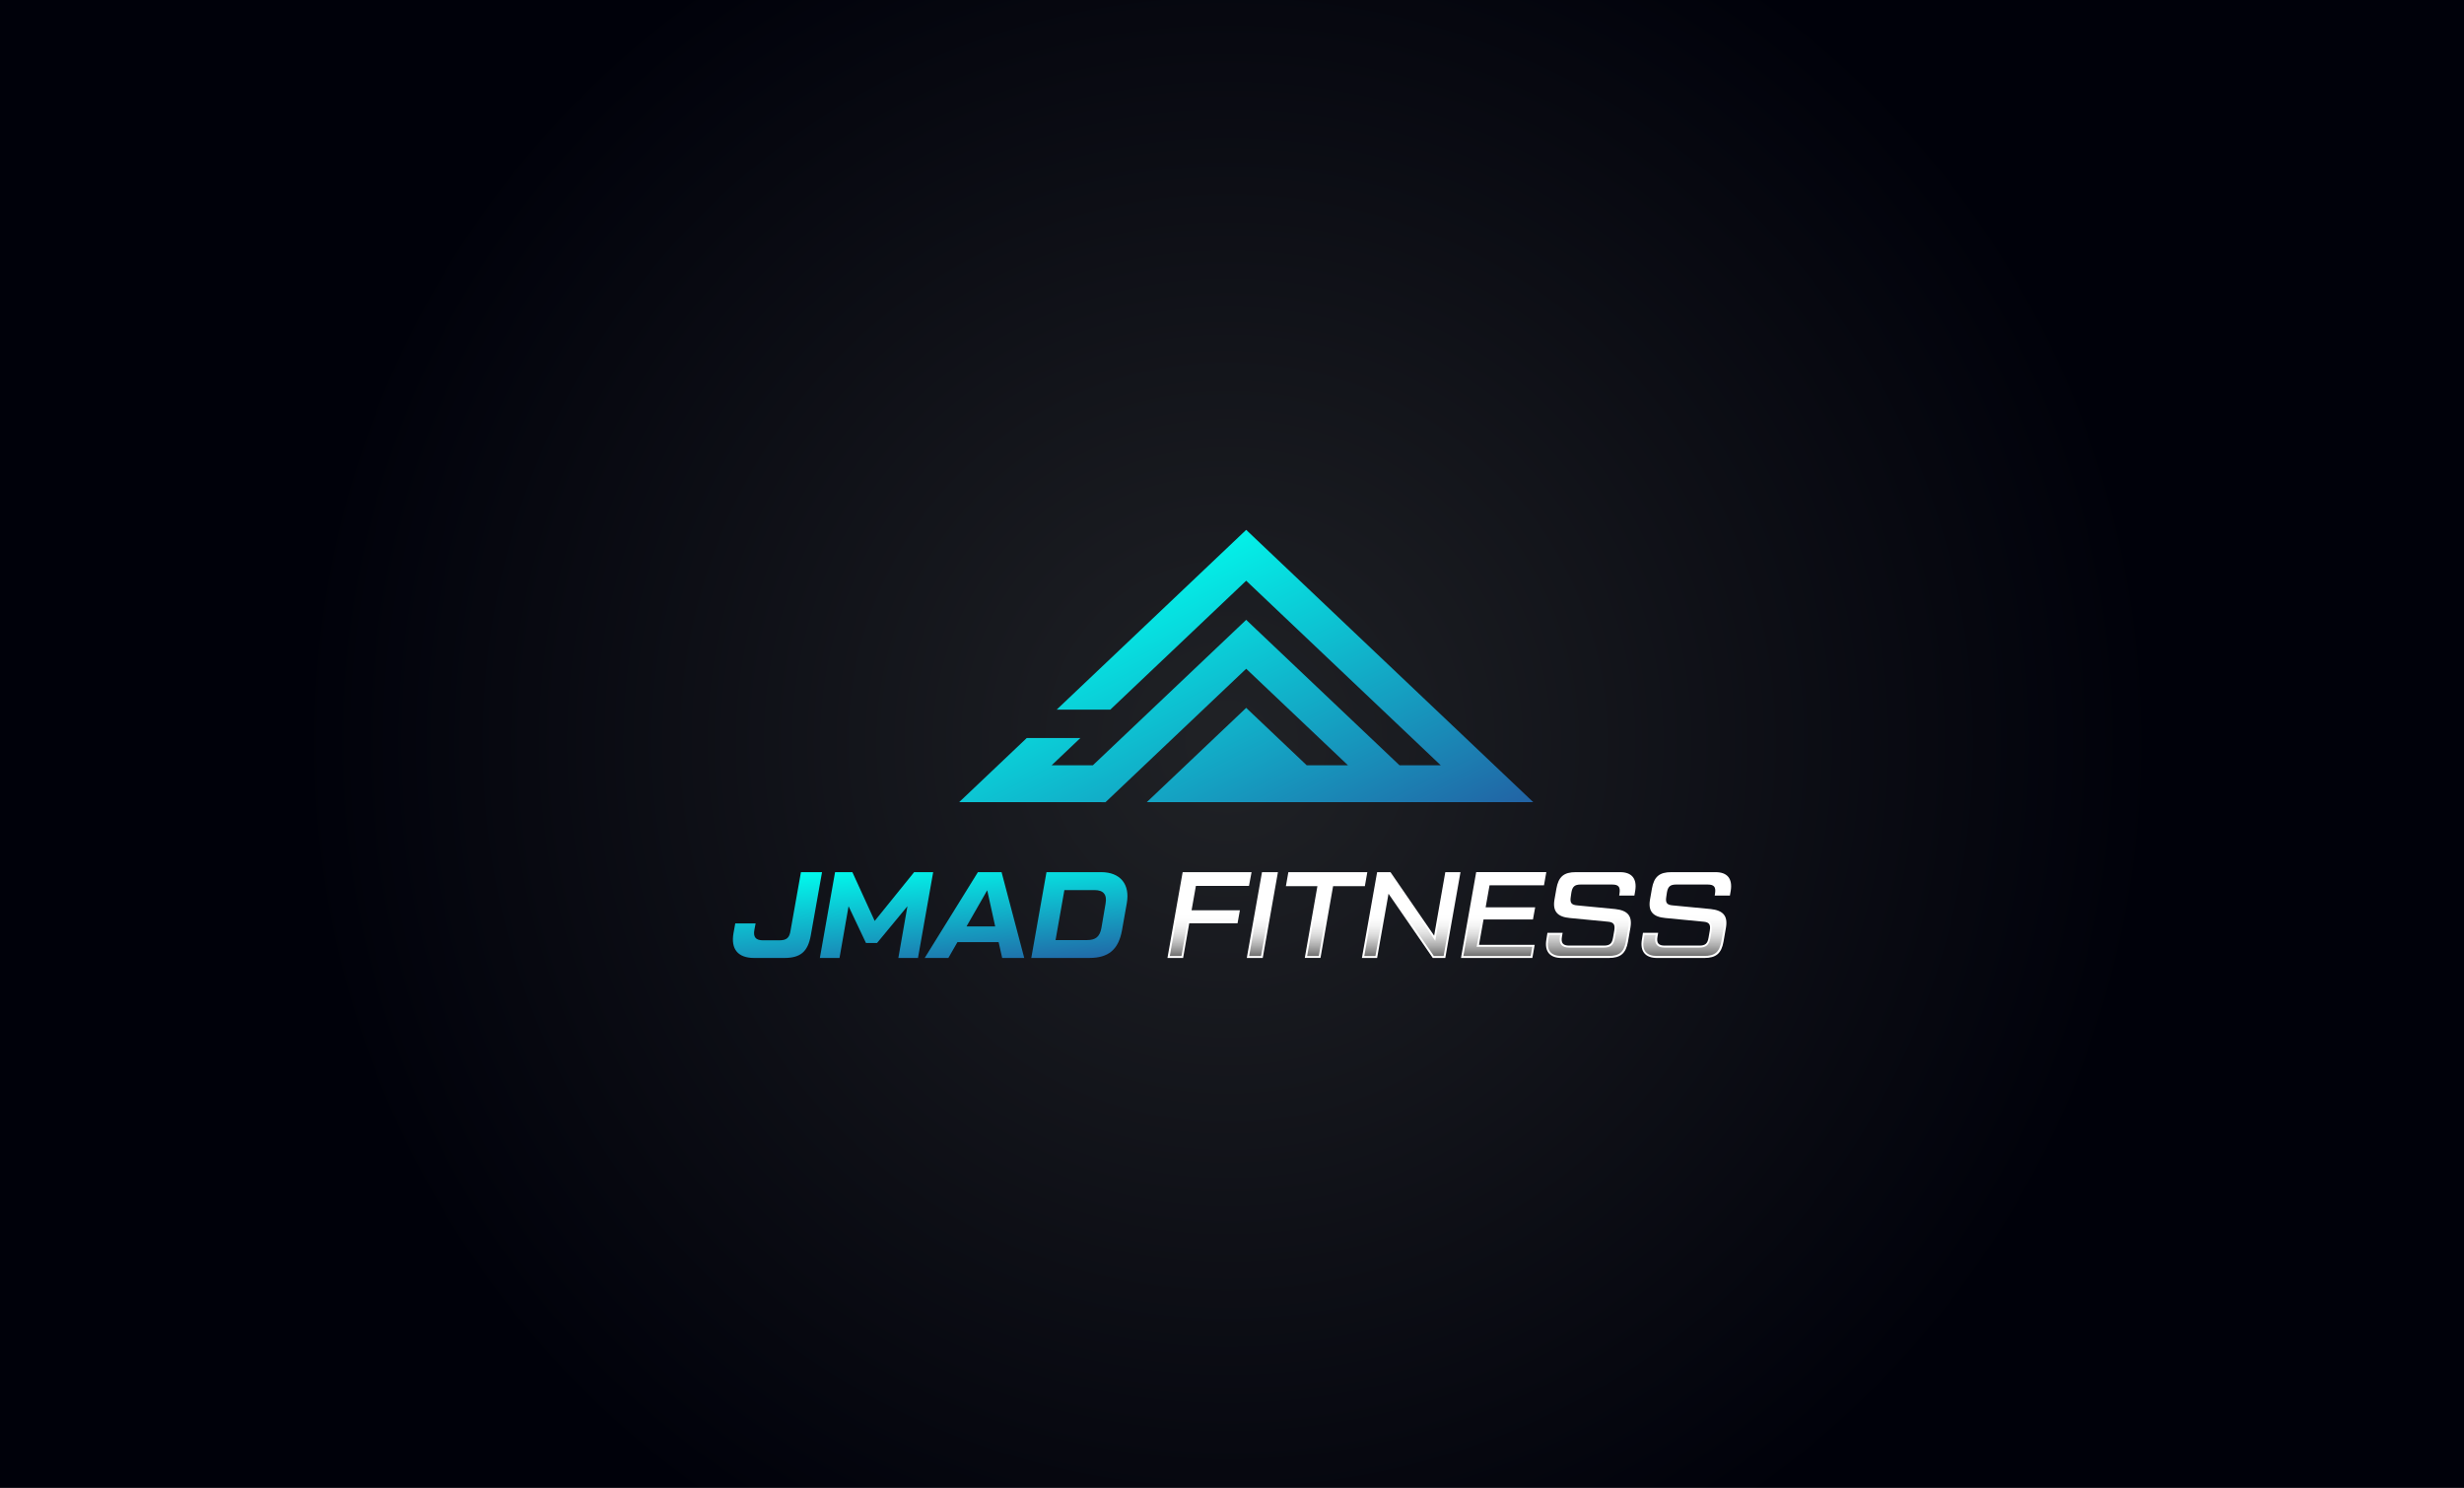
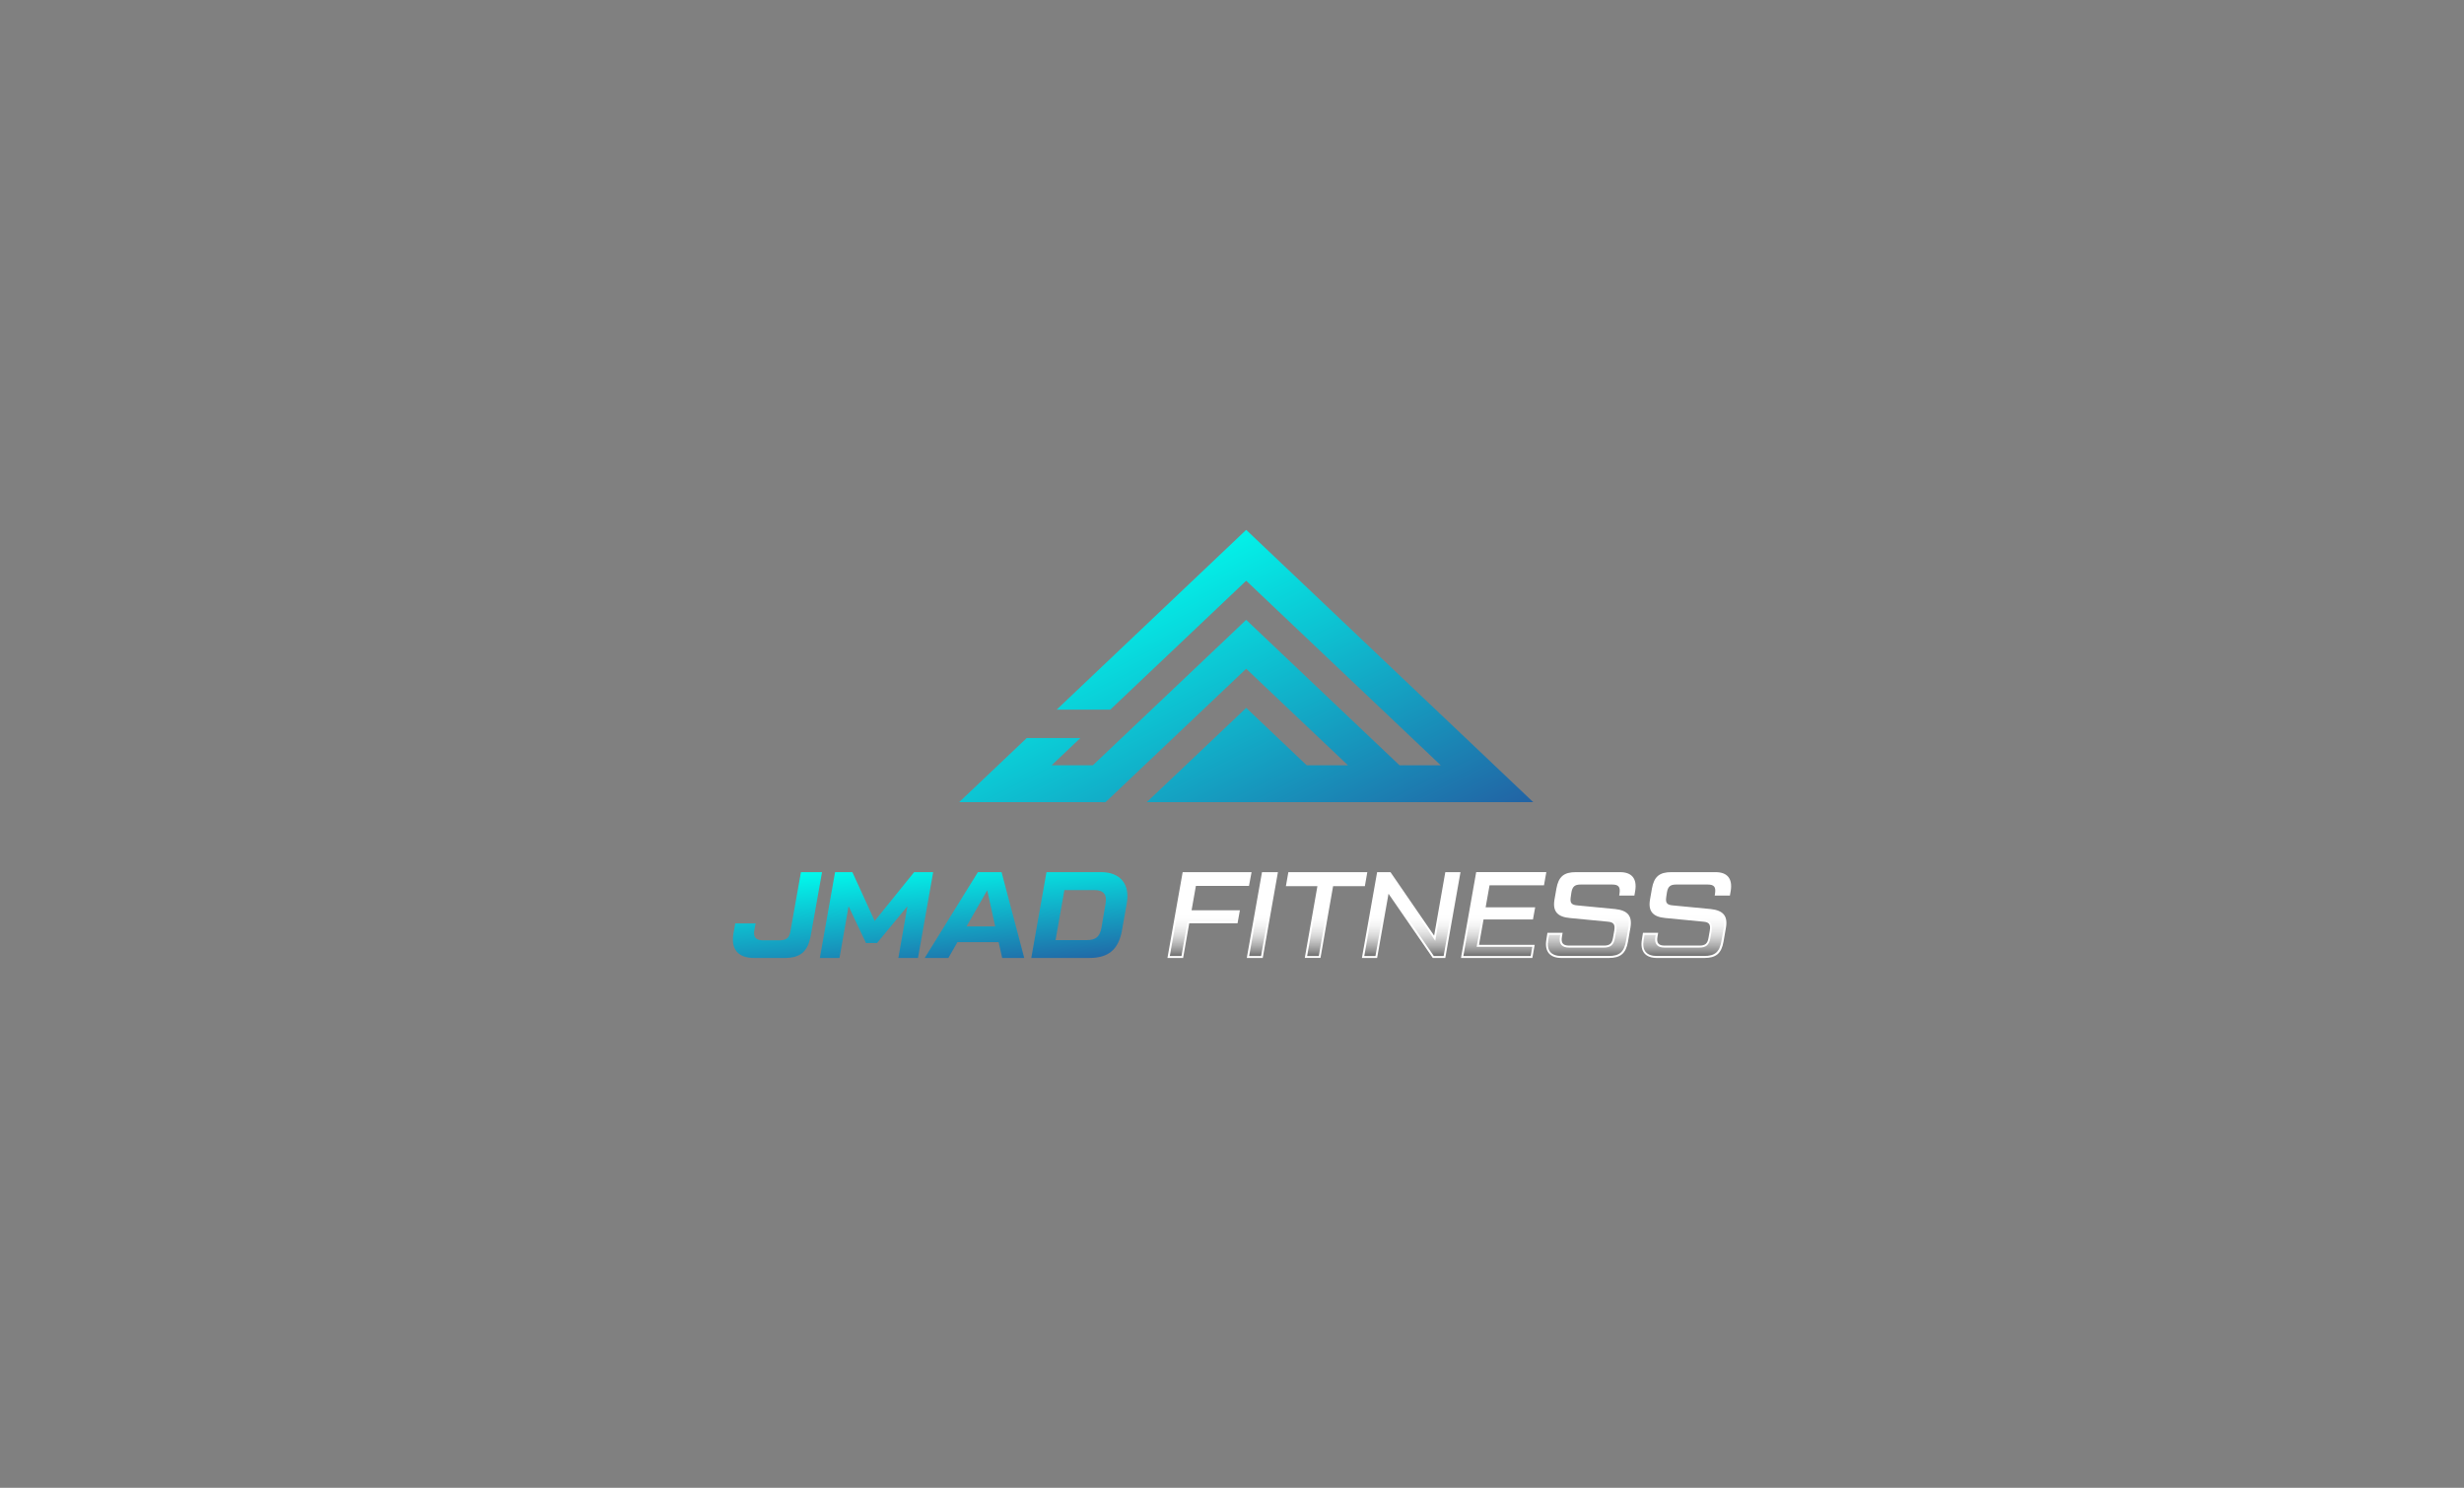
<svg xmlns="http://www.w3.org/2000/svg" xmlns:xlink="http://www.w3.org/1999/xlink" id="Layer_1" data-name="Layer 1" viewBox="0 0 2848 1720">
  <rect x="0" y="0" width="2848" height="1720" fill="#808080" stroke="none" />
  <defs>
    <style>.cls-1{fill:url(#radial-gradient);}.cls-2{fill:url(#linear-gradient);}.cls-3{fill:#fff;}.cls-4{fill:url(#linear-gradient-2);}.cls-5{fill:url(#linear-gradient-3);}.cls-6{fill:url(#linear-gradient-4);}.cls-7{fill:url(#linear-gradient-5);}.cls-8{fill:url(#linear-gradient-6);}.cls-9{fill:url(#linear-gradient-7);}.cls-10{fill:url(#linear-gradient-8);}.cls-11{fill:url(#linear-gradient-9);}.cls-12{fill:url(#linear-gradient-10);}.cls-13{fill:url(#linear-gradient-11);}.cls-14{fill:url(#linear-gradient-12);}.cls-15{fill:url(#linear-gradient-13);}</style>
    <radialGradient id="radial-gradient" cx="1419.09" cy="858.22" r="1072.26" gradientUnits="userSpaceOnUse">
      <stop offset="0" stop-color="#202226" />
      <stop offset="1" stop-color="#00010a" />
    </radialGradient>
    <linearGradient id="linear-gradient" x1="1295.75" y1="638.03" x2="1562.66" y2="1171.85" gradientUnits="userSpaceOnUse">
      <stop offset="0" stop-color="#00ffef" />
      <stop offset="1" stop-color="#2b3990" />
    </linearGradient>
    <linearGradient id="linear-gradient-2" x1="1391.28" y1="1055.9" x2="1391.28" y2="1121.49" gradientUnits="userSpaceOnUse">
      <stop offset="0" stop-color="#fff" stop-opacity="0" />
      <stop offset="1" />
    </linearGradient>
    <linearGradient id="linear-gradient-3" x1="1455.26" y1="1055.9" x2="1455.26" y2="1121.49" xlink:href="#linear-gradient-2" />
    <linearGradient id="linear-gradient-4" x1="1522.11" y1="1055.9" x2="1522.11" y2="1121.49" xlink:href="#linear-gradient-2" />
    <linearGradient id="linear-gradient-5" x1="1587.92" y1="1055.9" x2="1587.92" y2="1121.49" xlink:href="#linear-gradient-2" />
    <linearGradient id="linear-gradient-6" x1="1649.81" y1="1055.9" x2="1649.81" y2="1121.49" xlink:href="#linear-gradient-2" />
    <linearGradient id="linear-gradient-7" x1="1731.3" y1="1055.9" x2="1731.3" y2="1121.49" xlink:href="#linear-gradient-2" />
    <linearGradient id="linear-gradient-8" x1="1835.93" y1="1055.9" x2="1835.93" y2="1121.49" xlink:href="#linear-gradient-2" />
    <linearGradient id="linear-gradient-9" x1="1946.33" y1="1055.9" x2="1946.33" y2="1121.49" xlink:href="#linear-gradient-2" />
    <linearGradient id="linear-gradient-10" x1="894.96" y1="1007.62" x2="911.08" y2="1183.18" xlink:href="#linear-gradient" />
    <linearGradient id="linear-gradient-11" x1="1007.54" y1="997.28" x2="1023.67" y2="1172.84" xlink:href="#linear-gradient" />
    <linearGradient id="linear-gradient-12" x1="1115.31" y1="987.39" x2="1131.43" y2="1162.94" xlink:href="#linear-gradient" />
    <linearGradient id="linear-gradient-13" x1="1238.83" y1="976.04" x2="1254.95" y2="1151.6" xlink:href="#linear-gradient" />
  </defs>
-   <rect class="cls-1" x="-21.55" y="-13.68" width="2891.11" height="1747.36" />
  <polygon class="cls-2" points="1440.4 612.54 1221.33 820.39 1283.31 820.39 1440.4 671.34 1665.26 884.69 1617.61 884.69 1440.39 716.58 1263.18 884.69 1215.54 884.69 1248.73 853.2 1186.75 853.2 1108.6 927.34 1273.08 927.34 1273.09 927.35 1277.81 927.35 1322.78 884.69 1440.39 773.11 1558.02 884.69 1510.35 884.69 1440.4 818.33 1370.46 884.69 1325.49 927.34 1376.12 927.34 1772.21 927.34 1440.4 612.54" />
  <path class="cls-3" d="M1443.64,1024.13h-61.36l-5,28.2h55.84l-2.7,15h-55.83l-7.09,40.1H1349.4l17.58-99.2h79.64Z" />
  <polygon class="cls-4" points="1374.74 1053.81 1361.23 1053.81 1352.13 1105.17 1365.62 1105.17 1372.71 1065.06 1428.55 1065.06 1430.42 1054.62 1374.6 1054.62 1374.74 1053.81" />
  <path class="cls-3" d="M1458.67,1008.25h18.42l-17.57,99.2H1441.1Z" />
  <polygon class="cls-5" points="1452.92 1053.81 1443.83 1105.17 1457.6 1105.17 1466.7 1053.81 1452.92 1053.81" />
  <path class="cls-3" d="M1580.4,1008.25l-2.83,16.16h-36.71l-14.59,83h-18.14l14.59-83H1486.3l2.84-16.16Z" />
  <polygon class="cls-6" points="1519.88 1053.81 1510.85 1105.17 1524.35 1105.17 1533.37 1053.81 1519.88 1053.81" />
  <path class="cls-3" d="M1670.54,1008.25h17.57l-17.57,99.2h-14.46l-51.16-74.25-13.18,74.25h-17.57l17.57-99.2h15.45l50.45,73.41Z" />
  <polygon class="cls-7" points="1586 1053.81 1576.9 1105.17 1589.82 1105.17 1598.94 1053.81 1586 1053.81" />
  <polygon class="cls-8" points="1664.86 1053.81 1658.92 1087.58 1635.72 1053.81 1621.9 1053.81 1657.28 1105.17 1668.62 1105.17 1677.71 1053.81 1664.86 1053.81" />
  <path class="cls-3" d="M1784.62,1023.42H1721.7l-4.54,25.51h57.26l-2.56,14h-57.11l-5.24,29.33h64.34l-2.69,15.16h-82.48l17.57-99.2h81.06Z" />
  <polygon class="cls-9" points="1712.84 1060.67 1769.95 1060.67 1771.2 1053.81 1700.51 1053.81 1691.41 1105.17 1769.24 1105.17 1771.12 1094.58 1706.77 1094.58 1712.84 1060.67" />
  <path class="cls-3" d="M1788.59,1078.4h17.57l-.85,4.82c-1.13,7,1.28,9.92,8.51,9.92h40c6.94,0,9.49-2.41,10.63-9.35l1.41-8.08c1.14-6.94-.7-9.64-7.37-10.2l-44.07-4.25c-14-1.28-20-7.52-17.71-21.12l2.26-12.89c2.41-13.75,8.65-19,22.4-19h51.15c13.61,0,19.7,7.52,17.58,21.26l-1,5.81h-17.57l.43-2.83c1-7.23-1.28-9.92-8.51-9.92h-36.56c-6.8,0-9.49,2.41-10.63,9.35l-.7,4.82c-1.14,6.94.7,9.35,7.37,9.92l44.07,4.25c14,1.56,19.84,7.65,17.57,21.26l-2.83,16.29c-2.41,13.75-8.65,19-22.25,19h-54.56c-13.61,0-19.84-7.51-17.58-21.25Z" />
  <path class="cls-10" d="M1870.64,1053.81h-69.47c2.49,2.87,6.87,4.57,13.43,5.17l44.05,4.25c2.5.21,6,.8,8.1,3.43,1.64,2.1,2,5,1.33,9.45l-1.42,8.05c-1.32,8.11-4.93,11.27-12.88,11.27h-40c-4.34,0-7.32-1-9.13-3.15s-2.33-5.2-1.63-9.46l.37-2.13h-12.9l-1,5.88c-1,6.22-.21,11,2.42,14s6.9,4.55,12.9,4.55h54.56c12.55,0,17.78-4.48,20-17.1l2.83-16.28c1-5.77.38-10-1.79-12.83C1878.6,1056.48,1875.35,1054.79,1870.64,1053.81Z" />
  <path class="cls-3" d="M1899,1078.4h17.57l-.85,4.82c-1.13,7,1.28,9.92,8.5,9.92h40c6.94,0,9.49-2.41,10.63-9.35l1.41-8.08c1.14-6.94-.71-9.64-7.37-10.2l-44.07-4.25c-14-1.28-20-7.52-17.71-21.12l2.26-12.89c2.41-13.75,8.65-19,22.4-19h51.15c13.61,0,19.7,7.52,17.58,21.26l-1,5.81h-17.57l.43-2.83c1-7.23-1.28-9.92-8.51-9.92h-36.56c-6.8,0-9.49,2.41-10.63,9.35l-.71,4.82c-1.13,6.94.71,9.35,7.37,9.92l44.08,4.25c14,1.56,19.84,7.65,17.57,21.26l-2.83,16.29c-2.41,13.75-8.65,19-22.26,19h-54.55c-13.61,0-19.84-7.51-17.58-21.25Z" />
  <path class="cls-11" d="M1981,1053.81h-69.47c2.49,2.87,6.87,4.57,13.43,5.17l44,4.25c2.5.21,6,.8,8.1,3.43,1.64,2.1,2,5,1.33,9.45l-1.42,8.05c-1.32,8.11-4.93,11.27-12.88,11.27h-40c-4.33,0-7.32-1-9.12-3.15s-2.33-5.19-1.63-9.46l.37-2.13h-12.9l-1,5.88c-1,6.22-.21,11,2.42,14s6.9,4.55,12.9,4.55h54.56c12.55,0,17.78-4.48,20-17.1l2.83-16.28c1-5.77.38-10-1.79-12.83C1989,1056.48,1985.74,1054.79,1981,1053.81Z" />
  <path class="cls-12" d="M871.67,1107.45c-18.7,0-27.21-10.2-23.81-28.9l2-11.06h23.52l-1.41,7.37c-1.56,8.5,1.55,12.19,10.06,12.19h18.56c8.51,0,11.91-2.69,13.18-11.34l12-67.46h24.37l-13,73.13c-3.4,18.85-11.9,26.07-30.61,26.07Z" />
  <path class="cls-13" d="M1056.61,1008.25h22l-17.57,99.2h-22.68l10.49-59.8-35.15,42.52h-12.75l-20.13-42.52-10.48,59.8H947.63l17.58-99.2h20l25.79,56.41Z" />
  <path class="cls-14" d="M1158.37,1107.45l-4.11-18.28h-47.62l-10.49,18.28H1068.8l61.51-99.2h27.35l26.21,99.2ZM1117.13,1071h33.16l-9.21-41.8Z" />
  <path class="cls-15" d="M1192,1107.45l17.57-99.2h63.2c22,0,33.59,13.89,29.62,36l-5.53,31.18c-4,22.25-15.58,32-37.69,32Zm28.06-20.69h36.42c10.06,0,14.73-4,16.58-14l4.81-28.2c1.85-10.34-2.4-15.59-12.75-15.59h-34.86Z" />
</svg>